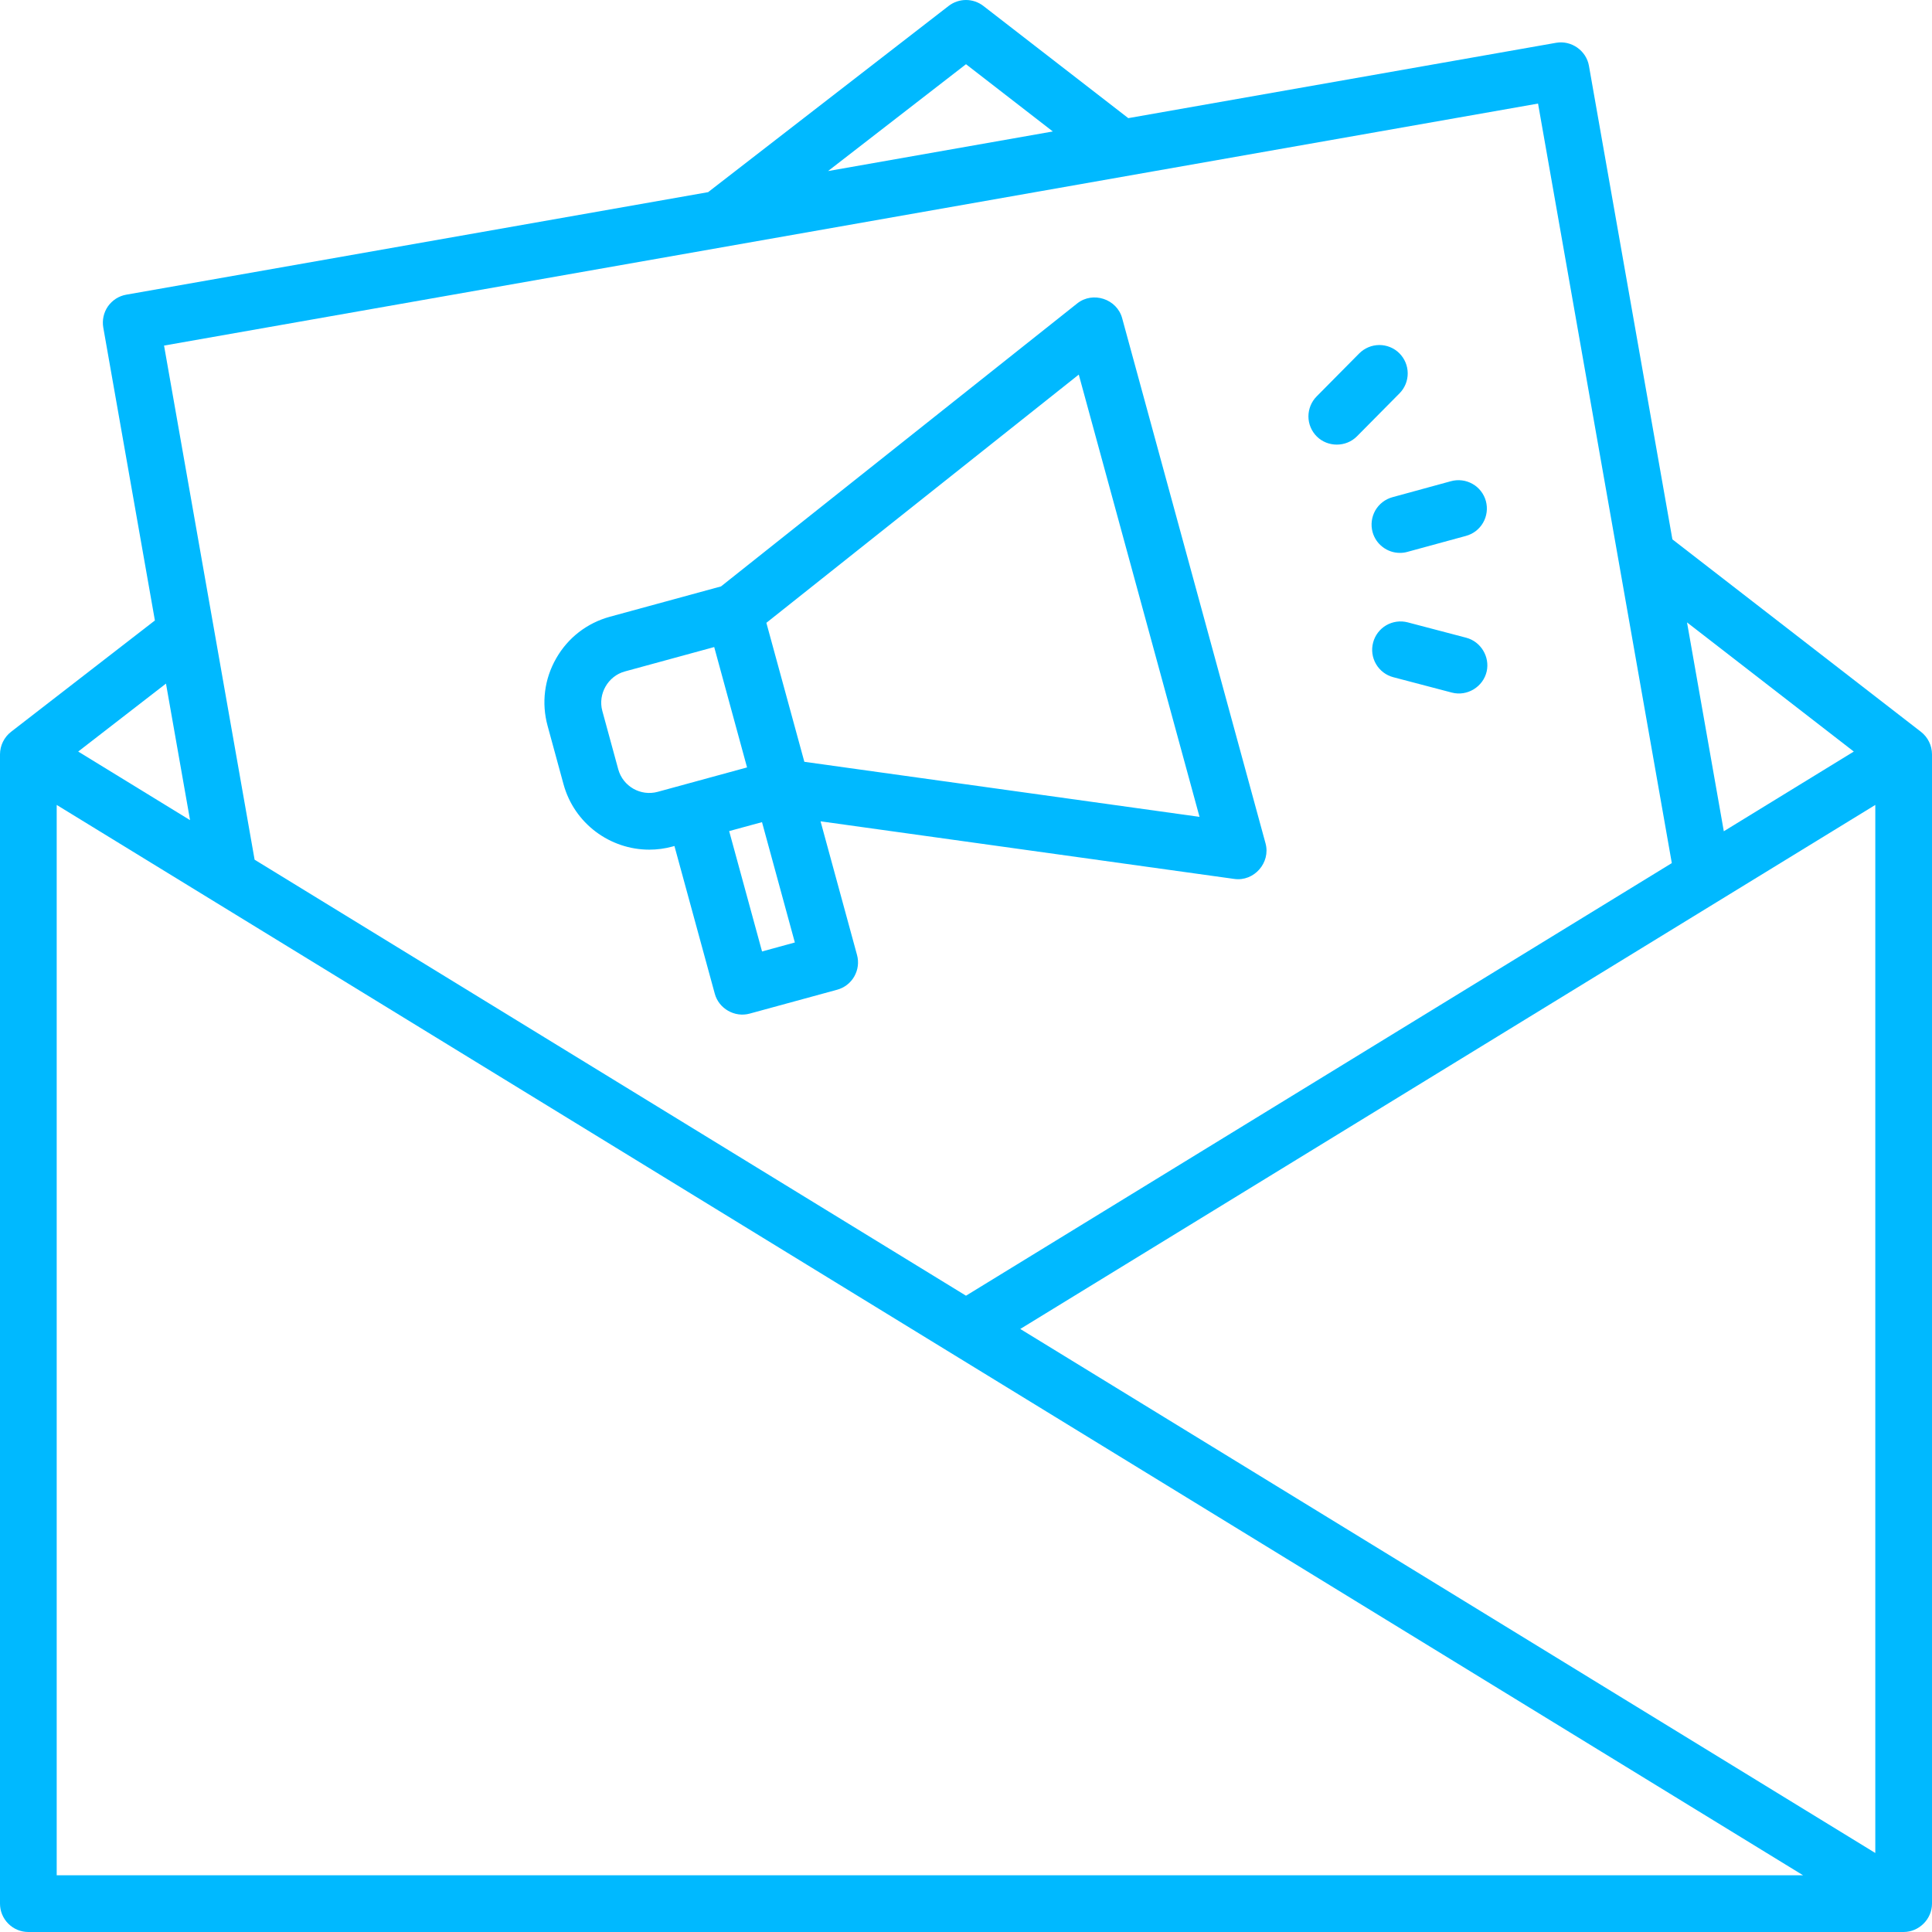
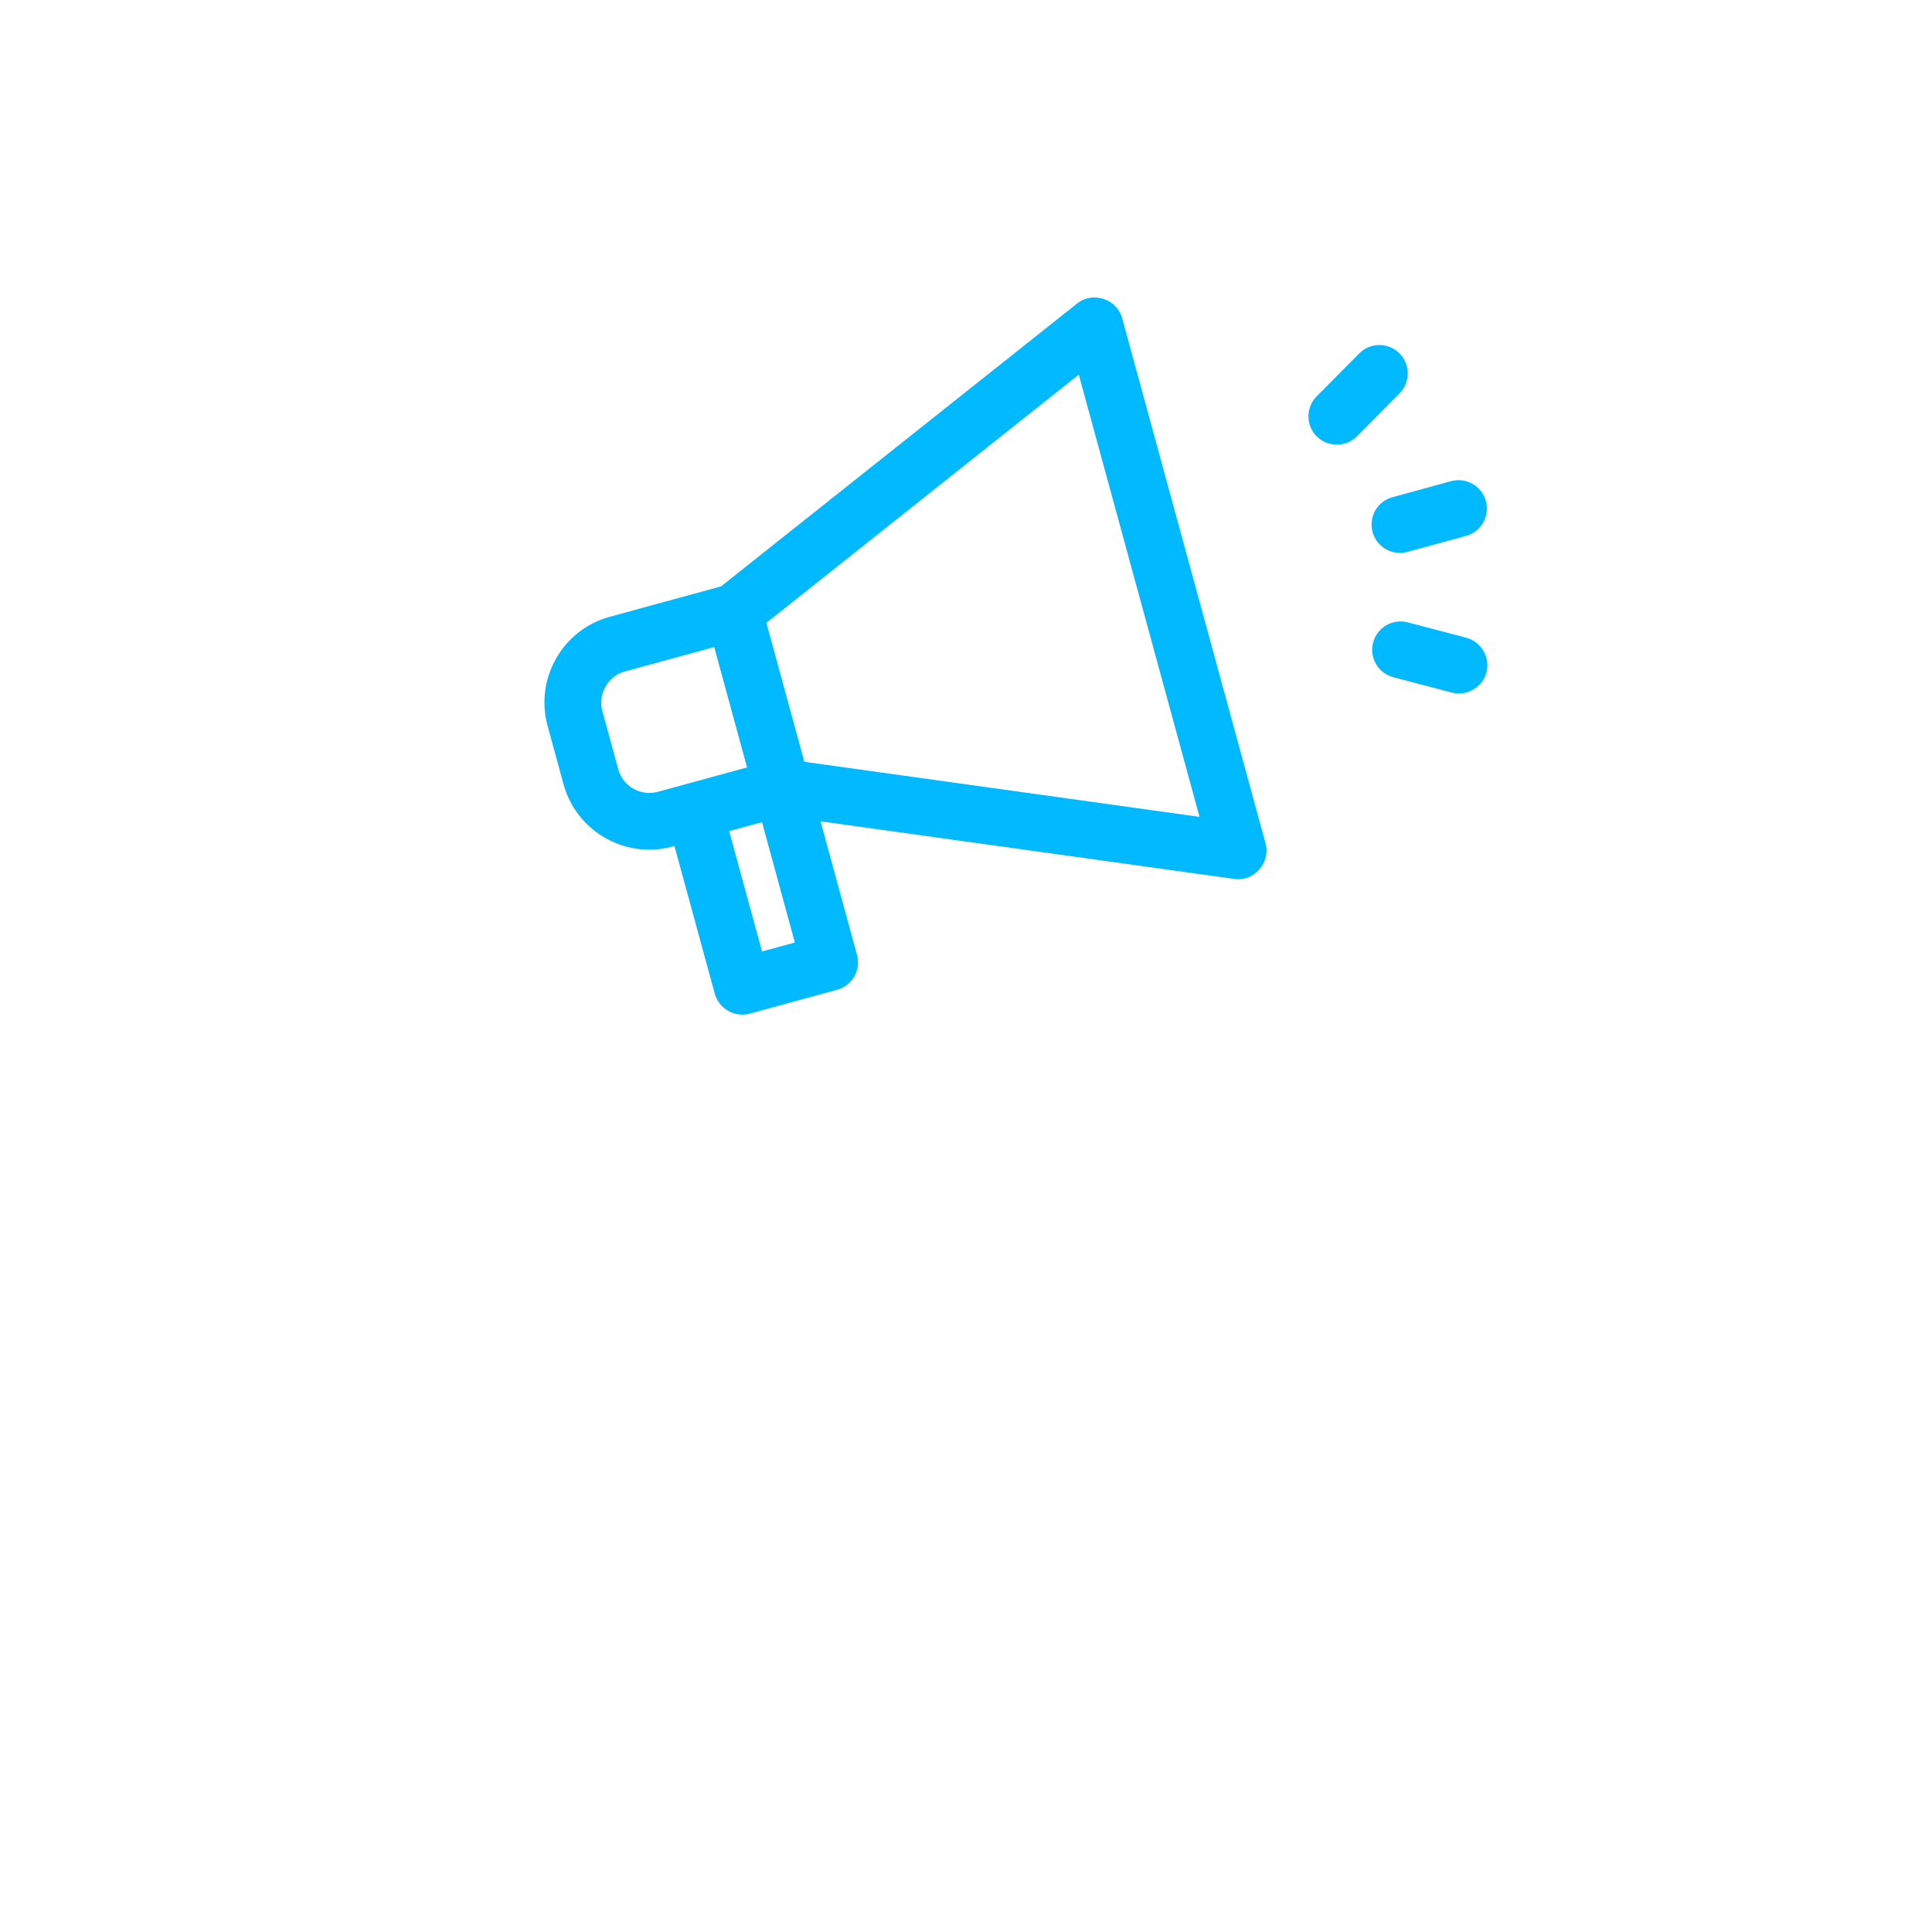
<svg xmlns="http://www.w3.org/2000/svg" width="46" height="46" viewBox="0 0 46 46" fill="none">
-   <path d="M45.325 43.121C45.504 43.121 45.676 43.05 45.802 42.923C45.929 42.796 46 42.625 46 42.446V17.959C45.999 17.856 45.976 17.754 45.93 17.662C45.885 17.569 45.819 17.488 45.738 17.425L39.819 12.842L37.832 1.567C37.769 1.205 37.413 0.955 37.05 1.019L26.864 2.813L23.413 0.141C23.295 0.05 23.15 0 23 0C22.85 0 22.705 0.05 22.587 0.141L16.879 4.56C16.873 4.565 16.867 4.57 16.861 4.575L3.007 7.016C2.92 7.031 2.836 7.064 2.761 7.111C2.687 7.159 2.622 7.221 2.571 7.293C2.52 7.366 2.484 7.448 2.465 7.535C2.446 7.621 2.444 7.711 2.459 7.798L3.688 14.773L0.262 17.425C0.181 17.488 0.115 17.57 0.07 17.662C0.024 17.754 0.001 17.856 0 17.959L0 45.325C0 45.504 0.071 45.676 0.198 45.802C0.324 45.929 0.496 46 0.675 46H45.323C45.691 46 46 45.693 46 45.325V40.639C46 40.459 45.929 40.288 45.802 40.161C45.676 40.035 45.504 39.963 45.325 39.963C45.146 39.963 44.974 40.035 44.847 40.161C44.721 40.288 44.65 40.459 44.65 40.639V44.119L24.292 31.642L44.65 19.165V42.446C44.65 42.625 44.721 42.796 44.847 42.923C44.974 43.05 45.146 43.121 45.325 43.121ZM44.138 17.894L41.043 19.792L40.167 14.819L44.138 17.894ZM23 1.529L25.067 3.13L19.715 4.073L23 1.529ZM4.525 19.527L1.862 17.894L3.952 16.276L4.525 19.527ZM1.35 19.165L42.931 44.65H1.35V19.165ZM6.062 20.469L3.906 8.228L36.62 2.466L39.805 20.55L23 30.85L6.062 20.469Z" fill="#00B9FF" />
  <path d="M26.718 7.576C26.593 7.117 26.02 6.928 25.647 7.225L17.167 13.962L14.522 14.684C13.977 14.833 13.522 15.185 13.242 15.676C12.961 16.167 12.889 16.737 13.038 17.282L13.417 18.672C13.674 19.611 14.528 20.23 15.459 20.23C15.643 20.23 15.829 20.206 16.015 20.155L16.058 20.143L17.019 23.661C17.115 24.015 17.493 24.231 17.848 24.134L19.932 23.565C20.105 23.518 20.252 23.404 20.34 23.249C20.429 23.093 20.453 22.909 20.405 22.736L19.537 19.555L29.387 20.927C29.859 20.994 30.257 20.54 30.132 20.081L26.718 7.576ZM14.72 18.316L14.341 16.927C14.231 16.524 14.475 16.097 14.877 15.987L17.005 15.406L17.787 18.272L15.66 18.853C15.253 18.964 14.831 18.723 14.72 18.316ZM18.144 22.654L17.361 19.788L17.999 19.614L18.143 19.575L18.925 22.44L18.144 22.654ZM19.151 18.138L18.247 14.829L25.685 8.919L28.56 19.449L19.151 18.138ZM33.331 13.164C33.39 13.164 33.45 13.157 33.509 13.14L34.899 12.761C34.985 12.738 35.066 12.699 35.137 12.645C35.208 12.59 35.267 12.523 35.312 12.445C35.356 12.368 35.385 12.283 35.396 12.195C35.408 12.106 35.401 12.016 35.378 11.93C35.355 11.844 35.314 11.764 35.26 11.694C35.205 11.623 35.137 11.564 35.059 11.521C34.981 11.477 34.896 11.448 34.807 11.438C34.719 11.427 34.629 11.434 34.543 11.458L33.154 11.838C32.981 11.885 32.834 11.999 32.745 12.154C32.657 12.31 32.633 12.494 32.68 12.667C32.719 12.81 32.804 12.936 32.922 13.025C33.039 13.115 33.183 13.164 33.331 13.164ZM33.317 8.41C33.19 8.284 33.018 8.214 32.839 8.215C32.66 8.216 32.489 8.288 32.362 8.415L31.349 9.438C31.223 9.565 31.153 9.737 31.153 9.917C31.154 10.096 31.226 10.267 31.353 10.393C31.615 10.652 32.049 10.65 32.308 10.389L33.322 9.365C33.448 9.238 33.518 9.066 33.517 8.887C33.516 8.708 33.444 8.536 33.317 8.41ZM34.91 15.184L33.517 14.818C33.344 14.773 33.16 14.798 33.005 14.888C32.851 14.978 32.738 15.126 32.693 15.3C32.647 15.473 32.672 15.657 32.763 15.812C32.853 15.966 33.001 16.079 33.174 16.124L34.567 16.49C34.933 16.587 35.315 16.353 35.398 15.984C35.475 15.634 35.256 15.275 34.91 15.184Z" fill="#00B9FF" />
</svg>